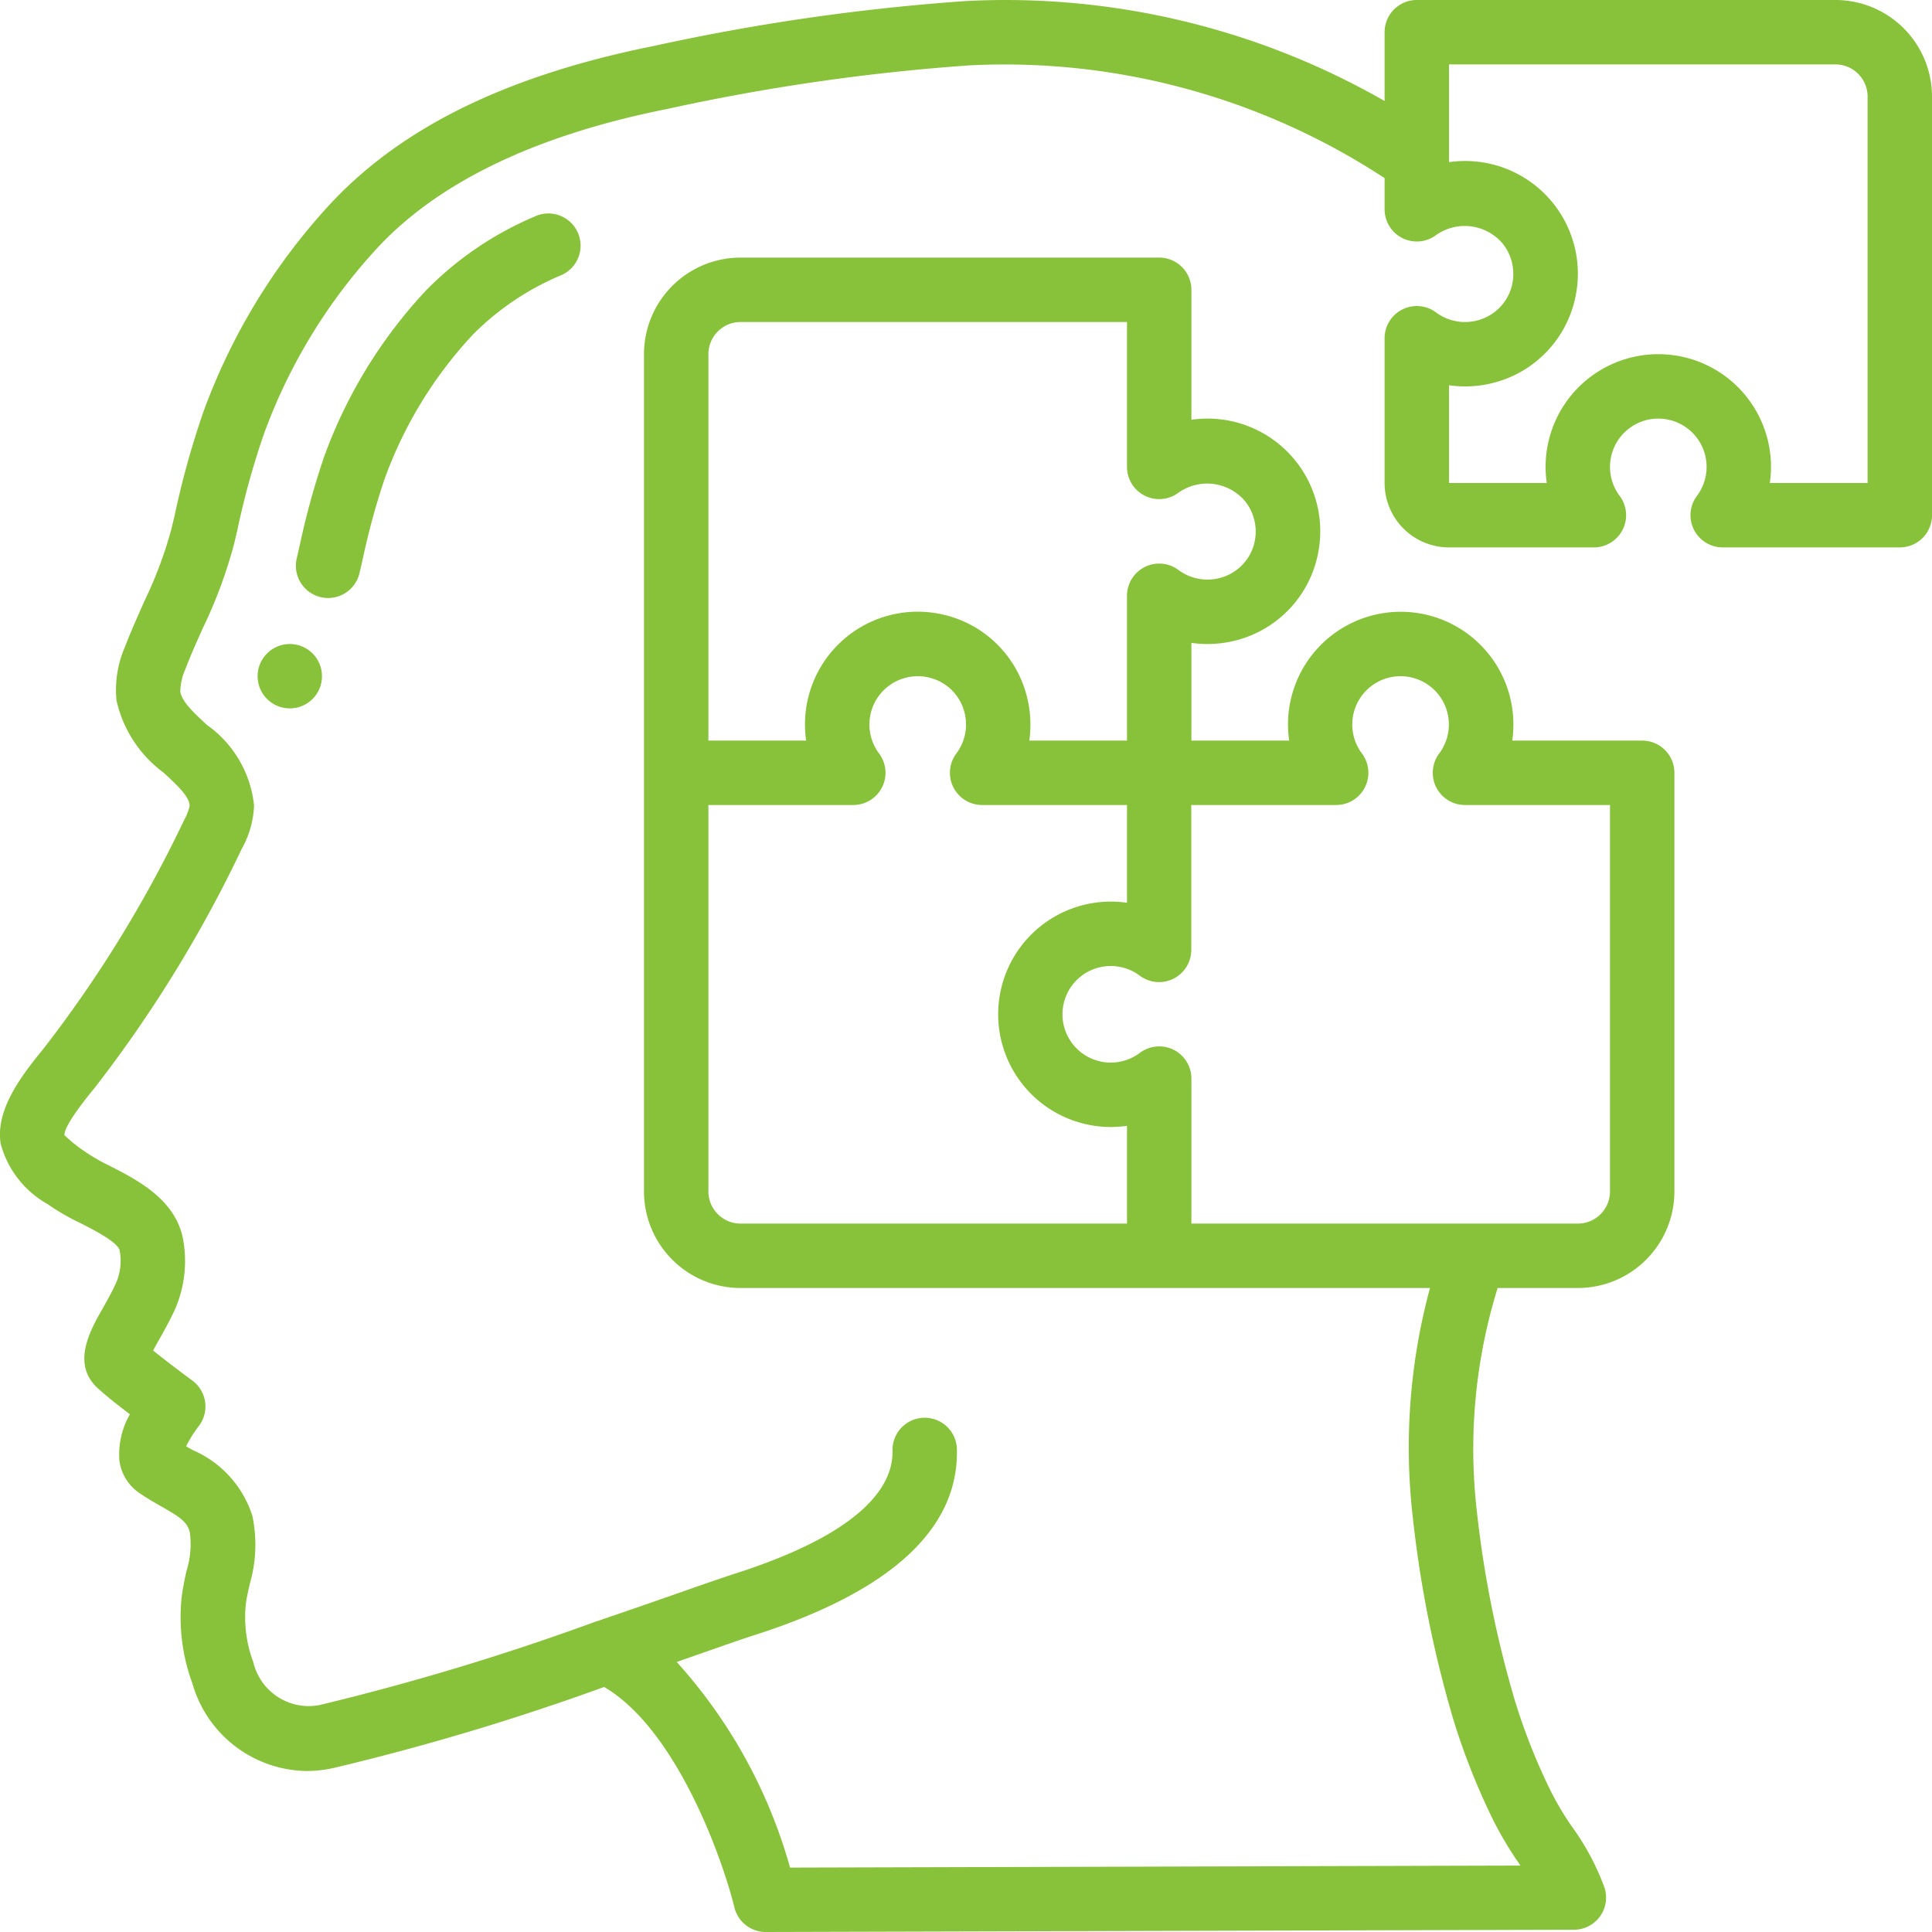
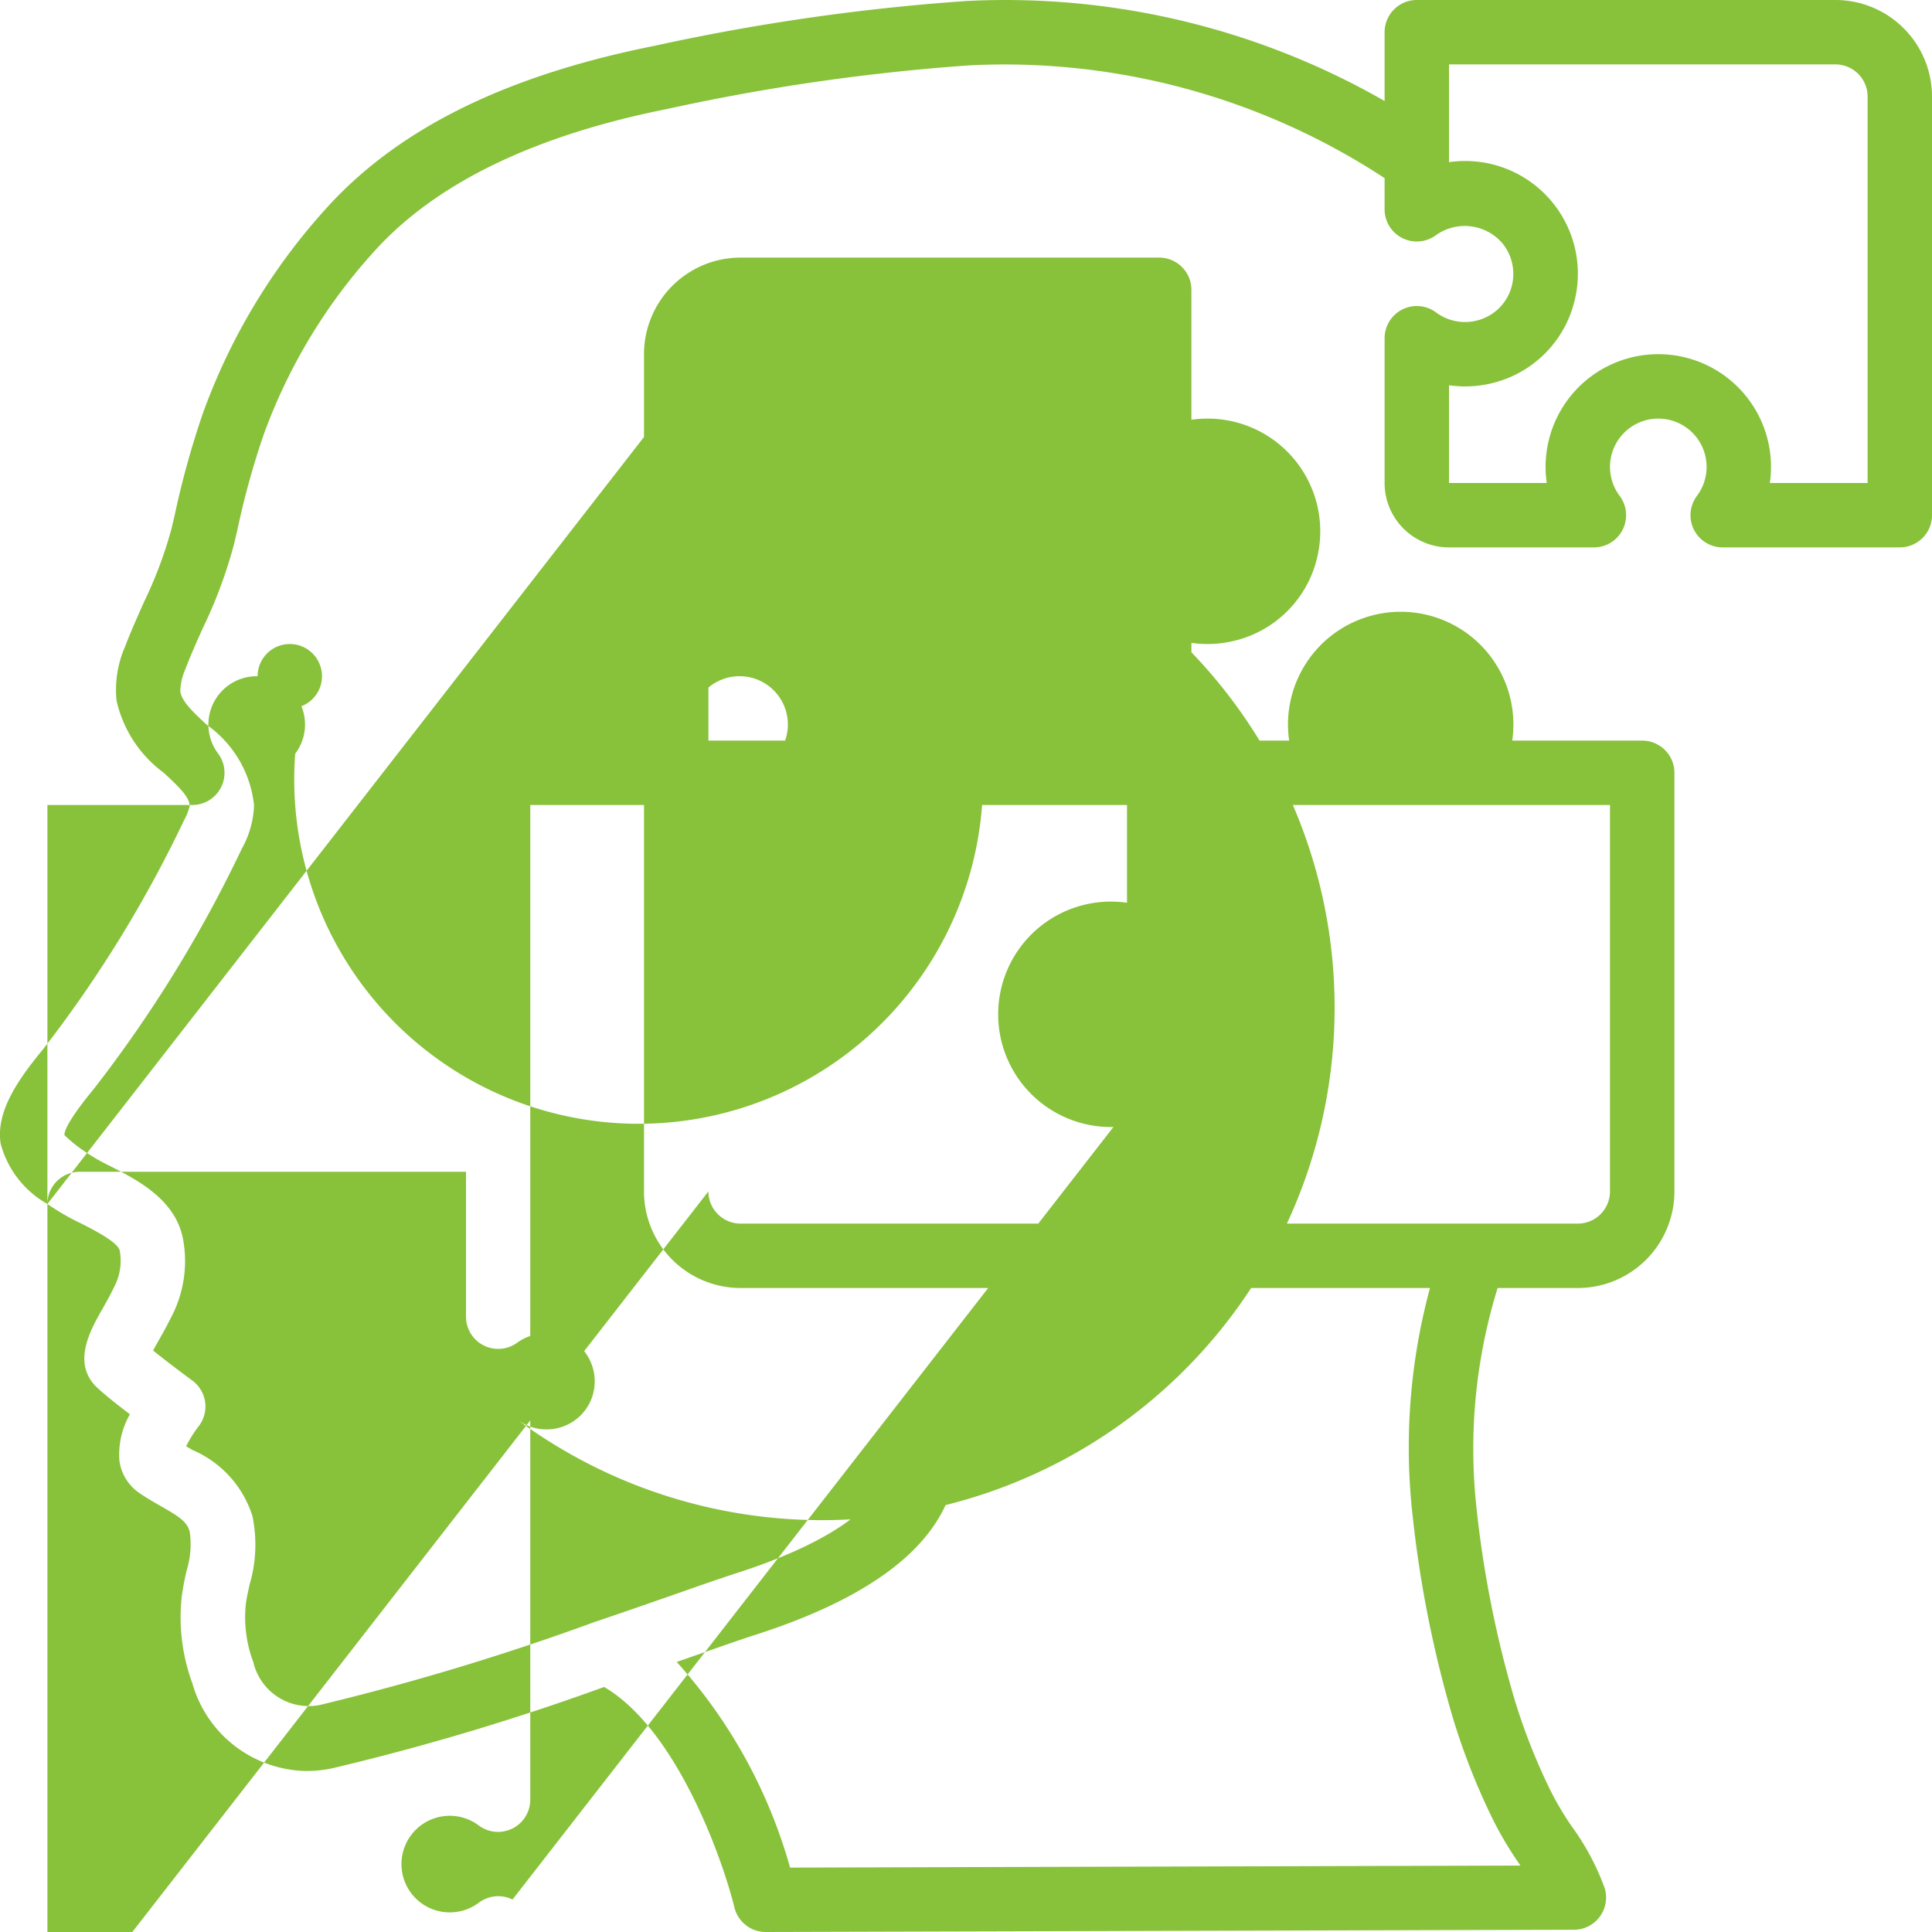
<svg xmlns="http://www.w3.org/2000/svg" version="1.1" width="512" height="512" x="0" y="0" viewBox="0 0 60 60" style="enable-background:new 0 0 512 512" xml:space="preserve" class="">
  <g>
    <g fill="#000" fill-rule="nonzero" transform="translate(-1)">
-       <path d="M2.472 37.391c.329.228.676.43 1.038.6.432.221 1.157.591 1.208.85.063.342.022.695-.118 1.013-.149.32-.305.595-.44.832-.366.647-.979 1.731-.055 2.486.216.2.589.489.929.75-.25.438-.364.94-.325 1.443.053.396.268.752.593.984.222.156.459.292.692.425.592.336.823.493.9.807.056.402.021.812-.1 1.2a9.128 9.128 0 0 0-.15.8c-.1.911.013 1.833.329 2.694A3.746 3.746 0 0 0 10.511 55c.276 0 .55-.03.82-.087a75.878 75.878 0 0 0 8.431-2.523c2.253 1.322 3.676 5.342 4.047 6.851a1 1 0 0 0 .971.759l25.1-.07a1 1 0 0 0 .952-1.3 7.719 7.719 0 0 0-1.013-1.9 9.339 9.339 0 0 1-.647-1.082 18.835 18.835 0 0 1-1.129-2.846 33.552 33.552 0 0 1-1.183-5.914A16.887 16.887 0 0 1 47.51 40H50a3 3 0 0 0 3-3V24a1 1 0 0 0-1-1h-4.036a3.5 3.5 0 1 0-6.928 0H38v-3.035a3.539 3.539 0 0 0 1.644-.155 3.473 3.473 0 0 0 2.267-2.518A3.5 3.5 0 0 0 38 13.036V9a1 1 0 0 0-1-1H24a3 3 0 0 0-3 3v26a3 3 0 0 0 3 3h21.41a18.913 18.913 0 0 0-.533 7.13c.23 2.123.652 4.222 1.258 6.27a20.957 20.957 0 0 0 1.241 3.13c.228.453.487.89.775 1.307l.067.1L25.536 58a15.931 15.931 0 0 0-3.52-6.386l.9-.315c.67-.234 1.175-.41 1.434-.493 4.284-1.355 6.426-3.306 6.368-5.8a1 1 0 0 0-2 .047c.024 1.029-.819 2.53-4.976 3.845a84.01 84.01 0 0 0-1.486.511c-.743.26-1.688.59-2.73.944h-.007a77.815 77.815 0 0 1-8.6 2.6 1.769 1.769 0 0 1-2.052-1.333 3.976 3.976 0 0 1-.235-1.784c.026-.21.074-.418.12-.627a4.377 4.377 0 0 0 .087-2.128 3.317 3.317 0 0 0-1.852-2.046l-.207-.118c.108-.218.237-.425.385-.618a1 1 0 0 0-.191-1.424c-.24-.176-.806-.6-1.22-.934.048-.087.1-.183.15-.27.157-.275.336-.595.511-.965.316-.701.41-1.482.267-2.238-.24-1.22-1.409-1.818-2.261-2.254a5.794 5.794 0 0 1-.825-.479A4.335 4.335 0 0 1 3 35.25c0-.152.163-.52.925-1.447a40.37 40.37 0 0 0 4.58-7.436c.234-.413.366-.876.385-1.351a3.5 3.5 0 0 0-1.461-2.5c-.4-.371-.785-.721-.83-1.047a1.8 1.8 0 0 1 .156-.684c.163-.429.351-.849.54-1.27.41-.846.738-1.729.978-2.637l.1-.426a25 25 0 0 1 .815-2.952 17.149 17.149 0 0 1 3.588-5.861C14.689 5.615 17.7 4.183 21.74 3.38a64.887 64.887 0 0 1 9.379-1.351c4.556-.228 9.067 1 12.881 3.503V6.5a1 1 0 0 0 1.6.8 1.542 1.542 0 0 1 2.067.265c.29.363.397.84.289 1.293-.117.492-.478.89-.956 1.057a1.51 1.51 0 0 1-1.406-.215 1 1 0 0 0-1.594.8V15a2 2 0 0 0 2 2h4.5a1 1 0 0 0 .8-1.6 1.5 1.5 0 1 1 2.4 0 1 1 0 0 0 .8 1.6H60a1 1 0 0 0 1-1V3a3 3 0 0 0-3-3H45a1 1 0 0 0-1 1v2.137A23.688 23.688 0 0 0 31.018.031c-3.254.226-6.487.69-9.673 1.388-4.509.9-7.786 2.481-10.023 4.845a19.16 19.16 0 0 0-4.011 6.543A27.124 27.124 0 0 0 6.425 16l-.1.422c-.213.784-.5 1.547-.855 2.278-.2.456-.408.912-.587 1.384a3.339 3.339 0 0 0-.264 1.672c.201.896.718 1.69 1.457 2.236.489.448.81.764.814 1.039a1.645 1.645 0 0 1-.17.434 38.684 38.684 0 0 1-4.375 7.111c-.725.882-1.485 1.911-1.325 2.941.212.795.736 1.47 1.452 1.874ZM23 11a1 1 0 0 1 1-1h12v4.5a1 1 0 0 0 1.6.8 1.542 1.542 0 0 1 2.067.265c.29.363.397.84.289 1.293-.117.492-.478.89-.956 1.057a1.51 1.51 0 0 1-1.409-.219A1 1 0 0 0 36 18.5V23h-3.034a3.555 3.555 0 0 0-.156-1.642 3.474 3.474 0 0 0-2.517-2.27A3.5 3.5 0 0 0 26.036 23H23V11Zm0 26V25h4.5a1 1 0 0 0 .8-1.6 1.5 1.5 0 0 1 1.559-2.356c.493.117.891.477 1.056.956a1.5 1.5 0 0 1-.22 1.408A1 1 0 0 0 31.5 25H36v3.036a3.5 3.5 0 1 0 0 6.928V38H24a1 1 0 0 1-1-1Zm14.445-4.4a1.006 1.006 0 0 0-1.049.1 1.5 1.5 0 1 1 0-2.4 1 1 0 0 0 1.6-.8V25h4.5a1 1 0 0 0 .8-1.6 1.5 1.5 0 1 1 2.4 0 1 1 0 0 0 .8 1.6H51v12a1 1 0 0 1-1 1H38v-4.5a1 1 0 0 0-.555-.9ZM46 2h12a1 1 0 0 1 1 1v12h-3.036a3.5 3.5 0 1 0-6.928 0H46v-3.035a3.538 3.538 0 0 0 1.644-.155 3.473 3.473 0 0 0 2.267-2.518A3.5 3.5 0 0 0 46 5.036V2Z" fill="#88c13a" opacity="1" data-original="#000000" class="" />
-       <path d="m12.166 17.791.1-.434c.177-.836.402-1.66.674-2.471a13.066 13.066 0 0 1 2.751-4.5 8.442 8.442 0 0 1 2.72-1.832 1 1 0 1 0-.818-1.824c-1.258.533-2.4 1.31-3.357 2.284a15.046 15.046 0 0 0-3.175 5.186 24.006 24.006 0 0 0-.747 2.711l-.1.44a1 1 0 1 0 1.952.44Z" fill="#88c13a" opacity="1" data-original="#000000" class="" />
+       <path d="M2.472 37.391c.329.228.676.43 1.038.6.432.221 1.157.591 1.208.85.063.342.022.695-.118 1.013-.149.32-.305.595-.44.832-.366.647-.979 1.731-.055 2.486.216.2.589.489.929.75-.25.438-.364.94-.325 1.443.053.396.268.752.593.984.222.156.459.292.692.425.592.336.823.493.9.807.056.402.021.812-.1 1.2a9.128 9.128 0 0 0-.15.8c-.1.911.013 1.833.329 2.694A3.746 3.746 0 0 0 10.511 55c.276 0 .55-.03.82-.087a75.878 75.878 0 0 0 8.431-2.523c2.253 1.322 3.676 5.342 4.047 6.851a1 1 0 0 0 .971.759l25.1-.07a1 1 0 0 0 .952-1.3 7.719 7.719 0 0 0-1.013-1.9 9.339 9.339 0 0 1-.647-1.082 18.835 18.835 0 0 1-1.129-2.846 33.552 33.552 0 0 1-1.183-5.914A16.887 16.887 0 0 1 47.51 40H50a3 3 0 0 0 3-3V24a1 1 0 0 0-1-1h-4.036a3.5 3.5 0 1 0-6.928 0H38v-3.035a3.539 3.539 0 0 0 1.644-.155 3.473 3.473 0 0 0 2.267-2.518A3.5 3.5 0 0 0 38 13.036V9a1 1 0 0 0-1-1H24a3 3 0 0 0-3 3v26a3 3 0 0 0 3 3h21.41a18.913 18.913 0 0 0-.533 7.13c.23 2.123.652 4.222 1.258 6.27a20.957 20.957 0 0 0 1.241 3.13c.228.453.487.89.775 1.307l.067.1L25.536 58a15.931 15.931 0 0 0-3.52-6.386l.9-.315c.67-.234 1.175-.41 1.434-.493 4.284-1.355 6.426-3.306 6.368-5.8a1 1 0 0 0-2 .047c.024 1.029-.819 2.53-4.976 3.845a84.01 84.01 0 0 0-1.486.511c-.743.26-1.688.59-2.73.944h-.007a77.815 77.815 0 0 1-8.6 2.6 1.769 1.769 0 0 1-2.052-1.333 3.976 3.976 0 0 1-.235-1.784c.026-.21.074-.418.12-.627a4.377 4.377 0 0 0 .087-2.128 3.317 3.317 0 0 0-1.852-2.046l-.207-.118c.108-.218.237-.425.385-.618a1 1 0 0 0-.191-1.424c-.24-.176-.806-.6-1.22-.934.048-.087.1-.183.15-.27.157-.275.336-.595.511-.965.316-.701.41-1.482.267-2.238-.24-1.22-1.409-1.818-2.261-2.254a5.794 5.794 0 0 1-.825-.479A4.335 4.335 0 0 1 3 35.25c0-.152.163-.52.925-1.447a40.37 40.37 0 0 0 4.58-7.436c.234-.413.366-.876.385-1.351a3.5 3.5 0 0 0-1.461-2.5c-.4-.371-.785-.721-.83-1.047a1.8 1.8 0 0 1 .156-.684c.163-.429.351-.849.54-1.27.41-.846.738-1.729.978-2.637l.1-.426a25 25 0 0 1 .815-2.952 17.149 17.149 0 0 1 3.588-5.861C14.689 5.615 17.7 4.183 21.74 3.38a64.887 64.887 0 0 1 9.379-1.351c4.556-.228 9.067 1 12.881 3.503V6.5a1 1 0 0 0 1.6.8 1.542 1.542 0 0 1 2.067.265c.29.363.397.84.289 1.293-.117.492-.478.89-.956 1.057a1.51 1.51 0 0 1-1.406-.215 1 1 0 0 0-1.594.8V15a2 2 0 0 0 2 2h4.5a1 1 0 0 0 .8-1.6 1.5 1.5 0 1 1 2.4 0 1 1 0 0 0 .8 1.6H60a1 1 0 0 0 1-1V3a3 3 0 0 0-3-3H45a1 1 0 0 0-1 1v2.137A23.688 23.688 0 0 0 31.018.031c-3.254.226-6.487.69-9.673 1.388-4.509.9-7.786 2.481-10.023 4.845a19.16 19.16 0 0 0-4.011 6.543A27.124 27.124 0 0 0 6.425 16l-.1.422c-.213.784-.5 1.547-.855 2.278-.2.456-.408.912-.587 1.384a3.339 3.339 0 0 0-.264 1.672c.201.896.718 1.69 1.457 2.236.489.448.81.764.814 1.039a1.645 1.645 0 0 1-.17.434 38.684 38.684 0 0 1-4.375 7.111c-.725.882-1.485 1.911-1.325 2.941.212.795.736 1.47 1.452 1.874Za1 1 0 0 1 1-1h12v4.5a1 1 0 0 0 1.6.8 1.542 1.542 0 0 1 2.067.265c.29.363.397.84.289 1.293-.117.492-.478.89-.956 1.057a1.51 1.51 0 0 1-1.409-.219A1 1 0 0 0 36 18.5V23h-3.034a3.555 3.555 0 0 0-.156-1.642 3.474 3.474 0 0 0-2.517-2.27A3.5 3.5 0 0 0 26.036 23H23V11Zm0 26V25h4.5a1 1 0 0 0 .8-1.6 1.5 1.5 0 0 1 1.559-2.356c.493.117.891.477 1.056.956a1.5 1.5 0 0 1-.22 1.408A1 1 0 0 0 31.5 25H36v3.036a3.5 3.5 0 1 0 0 6.928V38H24a1 1 0 0 1-1-1Zm14.445-4.4a1.006 1.006 0 0 0-1.049.1 1.5 1.5 0 1 1 0-2.4 1 1 0 0 0 1.6-.8V25h4.5a1 1 0 0 0 .8-1.6 1.5 1.5 0 1 1 2.4 0 1 1 0 0 0 .8 1.6H51v12a1 1 0 0 1-1 1H38v-4.5a1 1 0 0 0-.555-.9ZM46 2h12a1 1 0 0 1 1 1v12h-3.036a3.5 3.5 0 1 0-6.928 0H46v-3.035a3.538 3.538 0 0 0 1.644-.155 3.473 3.473 0 0 0 2.267-2.518A3.5 3.5 0 0 0 46 5.036V2Z" fill="#88c13a" opacity="1" data-original="#000000" class="" />
      <circle cx="10" cy="21" r="1" fill="#88c13a" opacity="1" data-original="#000000" class="" />
    </g>
  </g>
</svg>